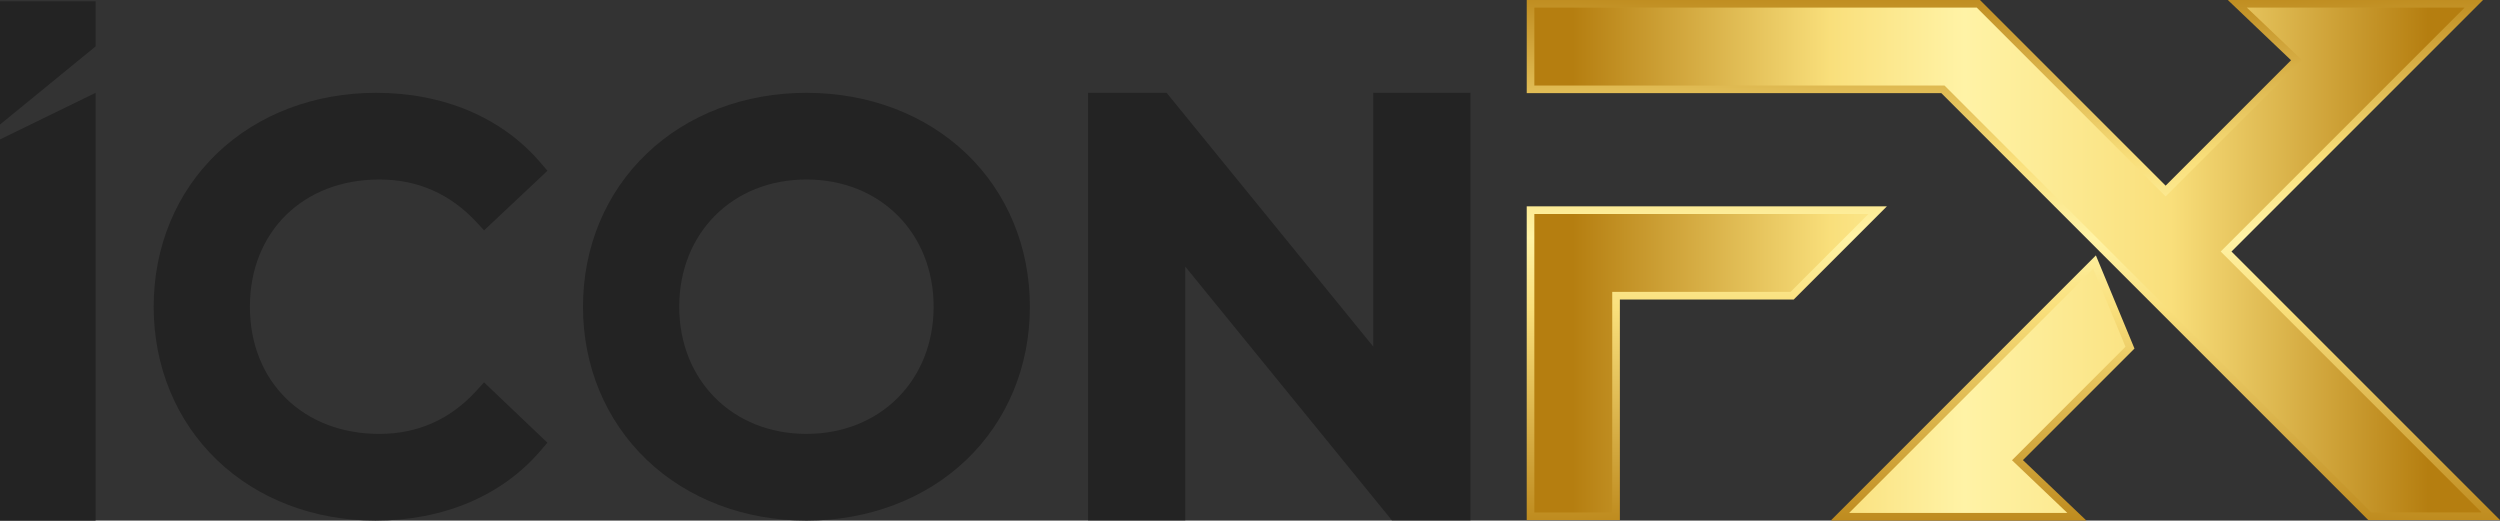
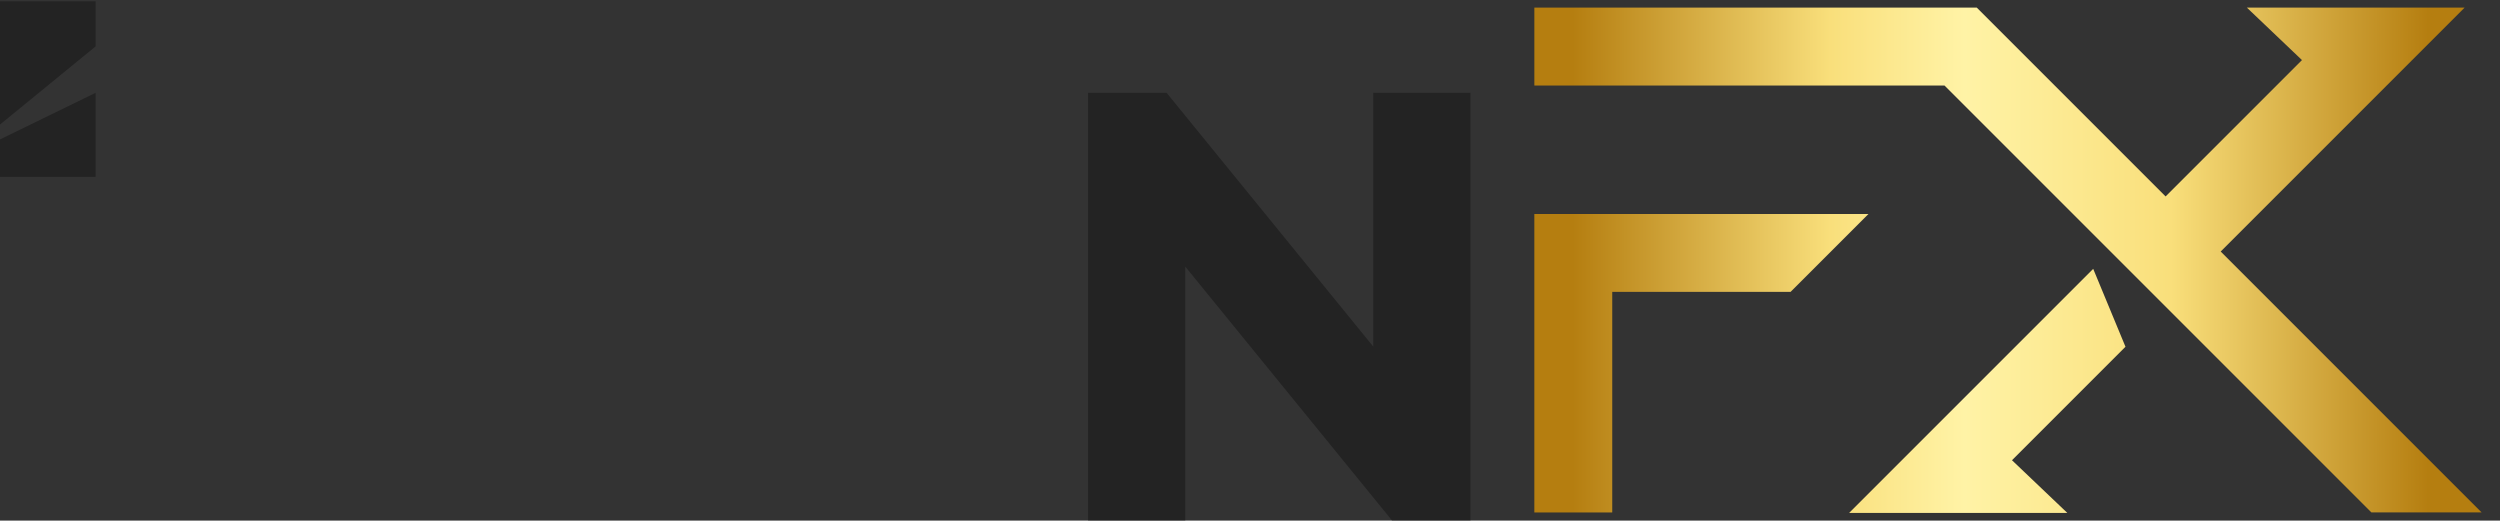
<svg xmlns="http://www.w3.org/2000/svg" id="Layer_2" viewBox="0 0 1617.41 336.8">
  <rect x="0" y="0" width="1617.41" height="336.8" fill="#333333" stroke="none" />
  <defs>
    <style>.cls-1{fill:url(#linear-gradient);}.cls-1,.cls-2,.cls-3{stroke-width:0px;}.cls-2{fill:#232323;}.cls-3{fill:url(#linear-gradient-2);}</style>
    <linearGradient id="linear-gradient" x1="1302.57" y1="-24.01" x2="1302.57" y2="362.47" gradientUnits="userSpaceOnUse">
      <stop offset=".01" stop-color="#b57e10" />
      <stop offset=".33" stop-color="#f9df7b" />
      <stop offset=".46" stop-color="#fff3a6" />
      <stop offset=".58" stop-color="#f9df7b" />
      <stop offset=".99" stop-color="#b57e10" />
    </linearGradient>
    <linearGradient id="linear-gradient-2" x1="964.06" y1="168.4" x2="1631.08" y2="168.4" gradientUnits="userSpaceOnUse">
      <stop offset=".08" stop-color="#b57e10" />
      <stop offset=".33" stop-color="#f9df7b" />
      <stop offset=".46" stop-color="#fff3a6" />
      <stop offset=".66" stop-color="#f9df7b" />
      <stop offset=".91" stop-color="#b57e10" />
    </linearGradient>
  </defs>
  <g id="Layer_1-2">
-     <path class="cls-1" d="M1617.41,336.46h-85.23c-92.06-92.06-184.13-184.13-276.19-276.19h-268.25V0h293.22c40.04,40.04,80.08,80.08,120.12,120.12,27.05-27.05,54.1-54.1,81.15-81.15-13.64-12.99-27.28-25.98-40.92-38.97h165.12c-54.25,54.25-108.49,108.49-162.74,162.74,57.91,57.91,115.82,115.82,173.72,173.72ZM987.73,133.5v202.96h60.27v-142.69h0s112.48,0,112.48,0l60.27-60.27h-233.02ZM1355.96,165.23c-57.08,57.08-114.15,114.15-171.23,171.23h.34l-.34.34h165.12c-13.7-13.04-27.4-26.09-41.09-39.13,24.06-24.06,48.12-48.12,72.17-72.17-8.32-20.09-16.65-40.18-24.97-60.27Z" />
    <path class="cls-3" d="M1534.22,331.53L1258.03,55.34h-265.36V4.93h286.24l122.16,122.16,88.22-88.22-35.65-33.95h140.88l-157.8,157.8,168.8,168.8h-71.29ZM1043.06,331.53v-142.69h115.38l50.4-50.4h-216.18v193.09h50.4ZM1337.51,331.87l-35.82-34.11,73.42-73.42-20.88-50.4-157.92,157.92h141.21Z" />
-     <path class="cls-2" d="M245.44,116.13c24.7,0,45.81,9.26,62.75,27.53l4.99,5.38,41-38.56-4.52-5.28c-24.9-29.12-62.69-45.15-106.4-45.15-39.86,0-76.32,13.86-102.67,39.02-26.55,25.36-41.17,60.64-41.17,99.35s14.6,73.97,41.12,99.35c26.3,25.17,62.65,39.03,102.35,39.03,43.94,0,81.86-16.04,106.77-45.15l4.49-5.25-40.99-39.03-5.02,5.51c-16.83,18.47-37.92,27.84-62.71,27.84-49.31,0-83.75-33.84-83.75-82.29s34.44-82.29,83.75-82.29Z" />
-     <path class="cls-2" d="M521.73,60.05c-40.09,0-76.78,13.95-103.3,39.3-26.61,25.42-41.26,60.61-41.26,99.08s14.65,73.66,41.26,99.08c26.53,25.34,63.22,39.3,103.3,39.3s76.82-13.91,103.3-39.16c26.61-25.37,41.27-60.61,41.27-99.22s-14.65-73.85-41.27-99.22c-26.48-25.25-63.17-39.16-103.3-39.16ZM521.73,280.71c-47.68,0-82.29-34.61-82.29-82.29s34.61-82.29,82.29-82.29,82.29,34.61,82.29,82.29-34.61,82.29-82.29,82.29Z" />
    <polygon class="cls-2" points="888.43 60.05 888.43 224.19 754.76 60.05 703.94 60.05 703.94 336.62 766.83 336.62 766.83 172.48 900.5 336.62 951.33 336.62 951.33 60.05 888.43 60.05" />
    <path class="cls-2" d="M0,.83v79.75c20.61-16.85,41.22-33.71,61.84-50.56V.83H0Z" />
-     <path class="cls-2" d="M0,114.44v222.36h61.84V60.05c-20.61,10.05-41.22,20.1-61.84,30.15v24.24Z" />
+     <path class="cls-2" d="M0,114.44h61.84V60.05c-20.61,10.05-41.22,20.1-61.84,30.15v24.24Z" />
  </g>
</svg>